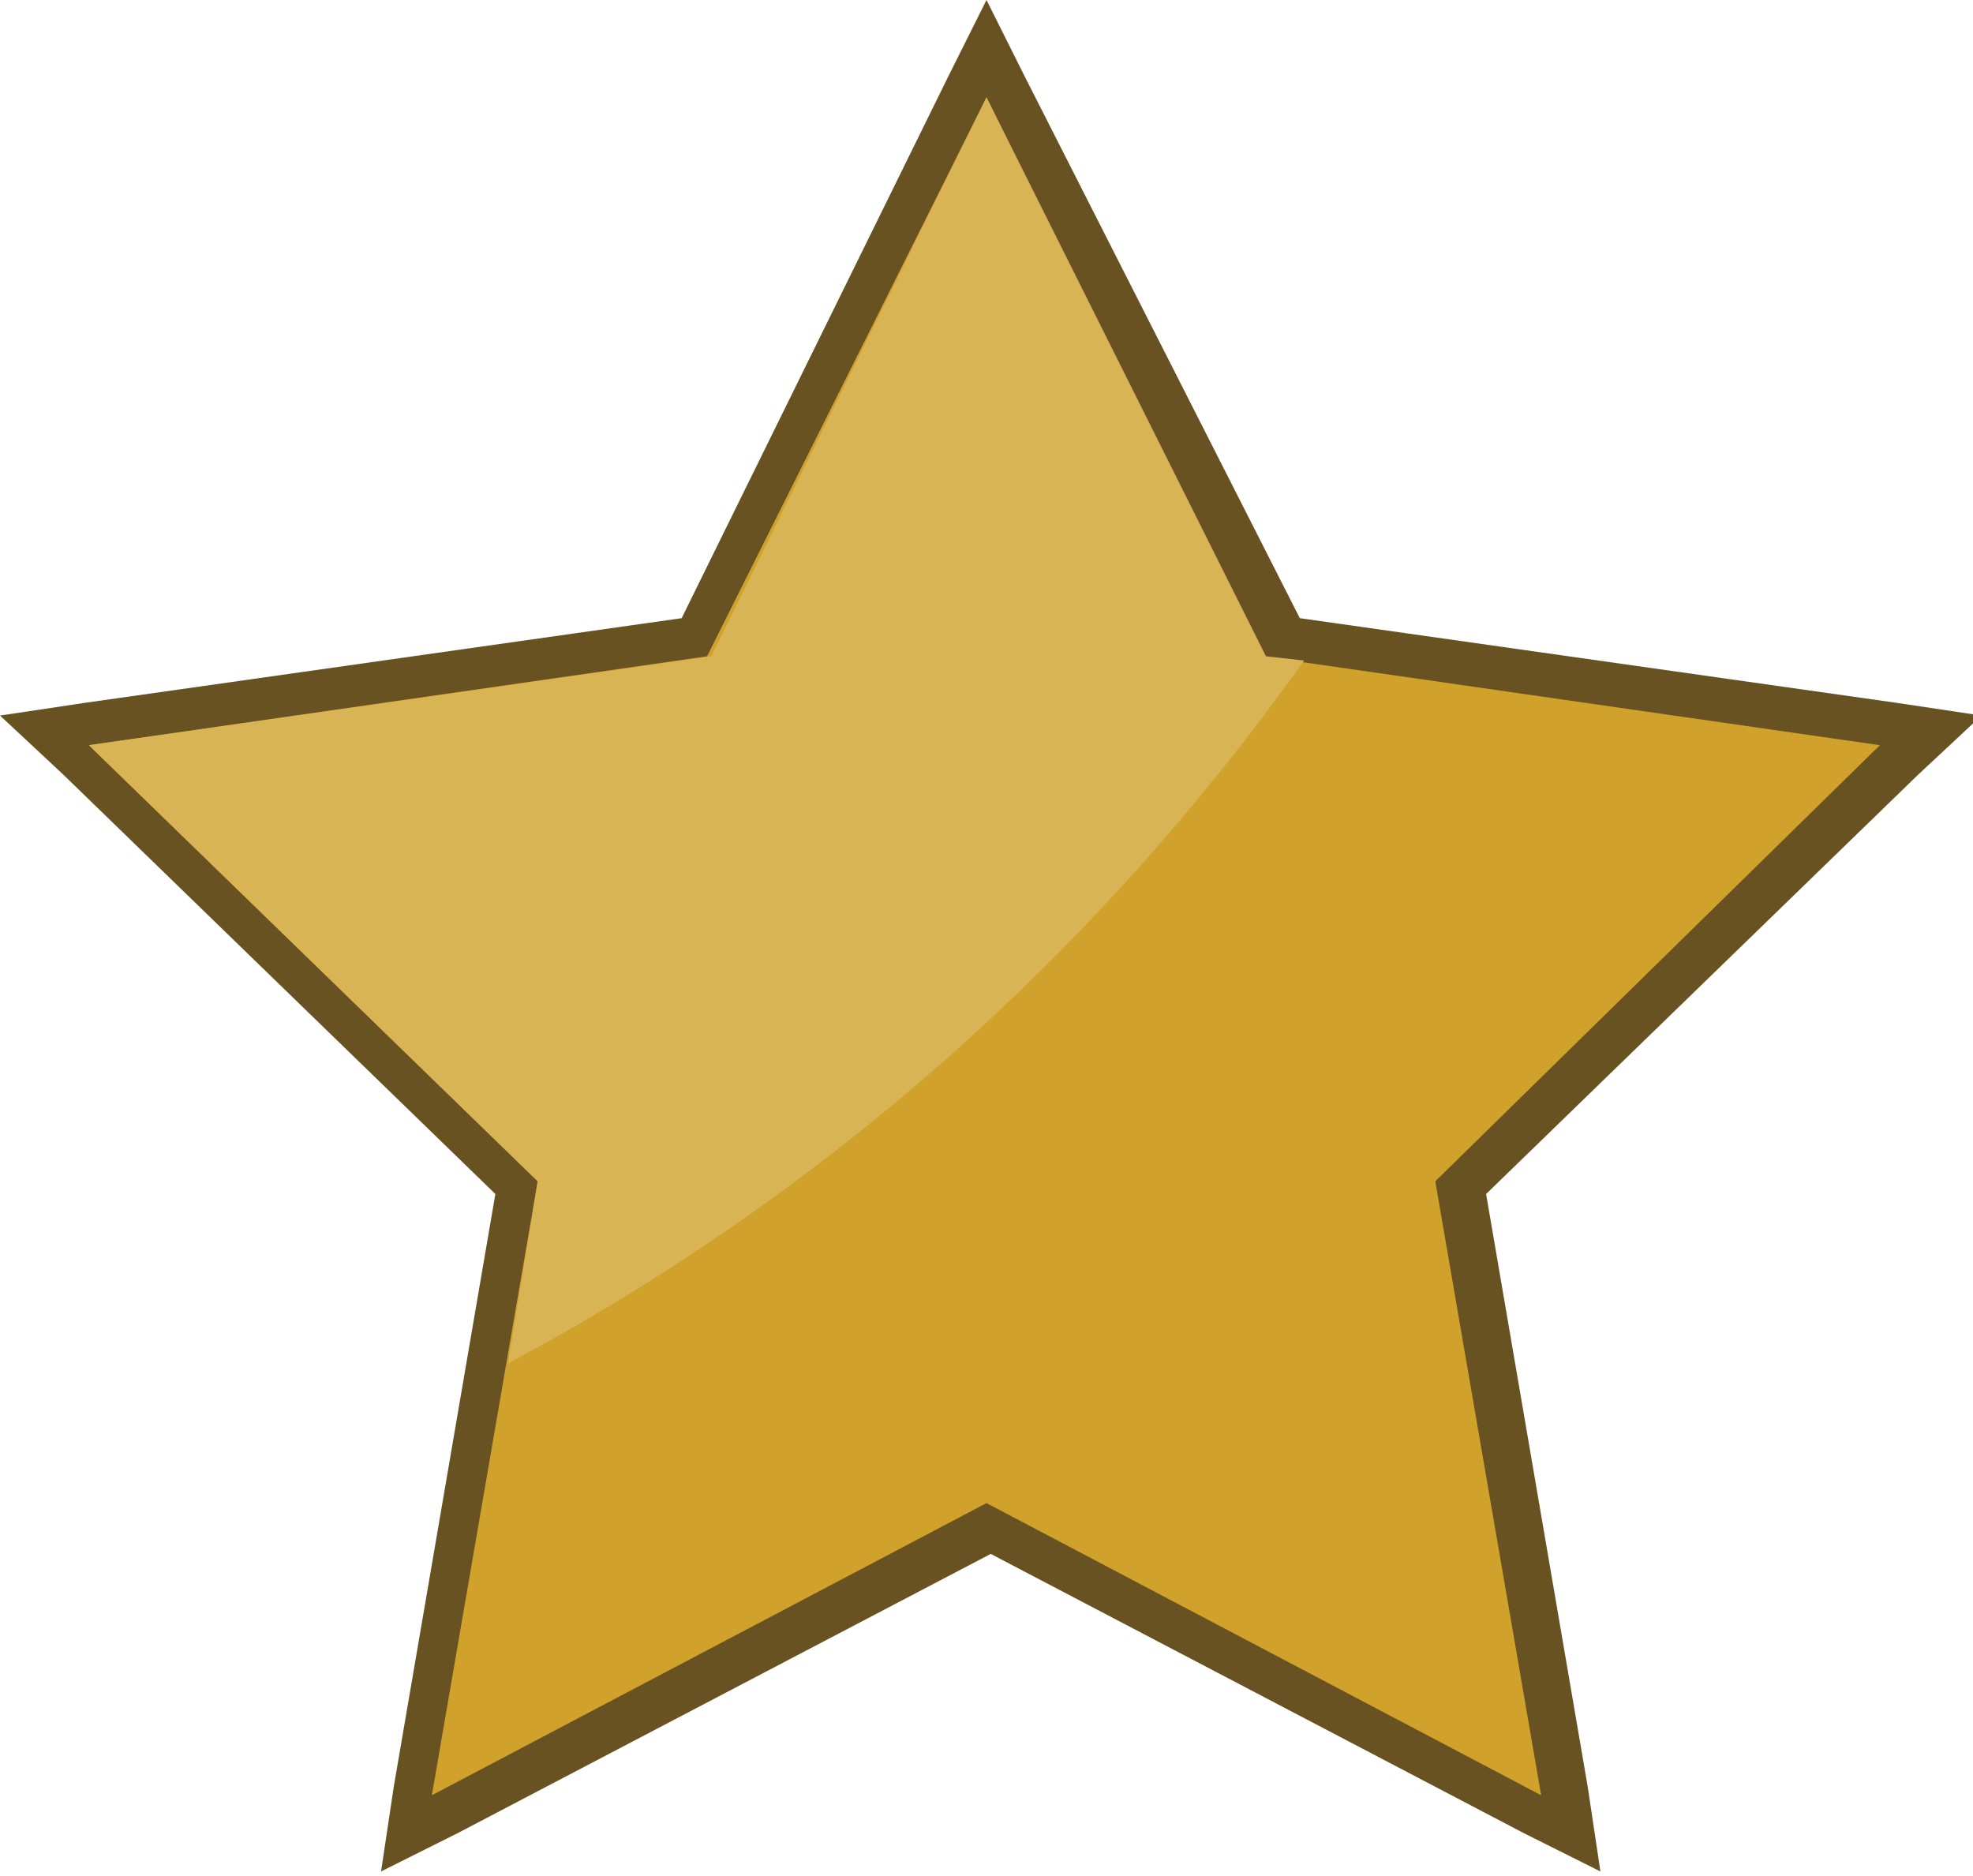
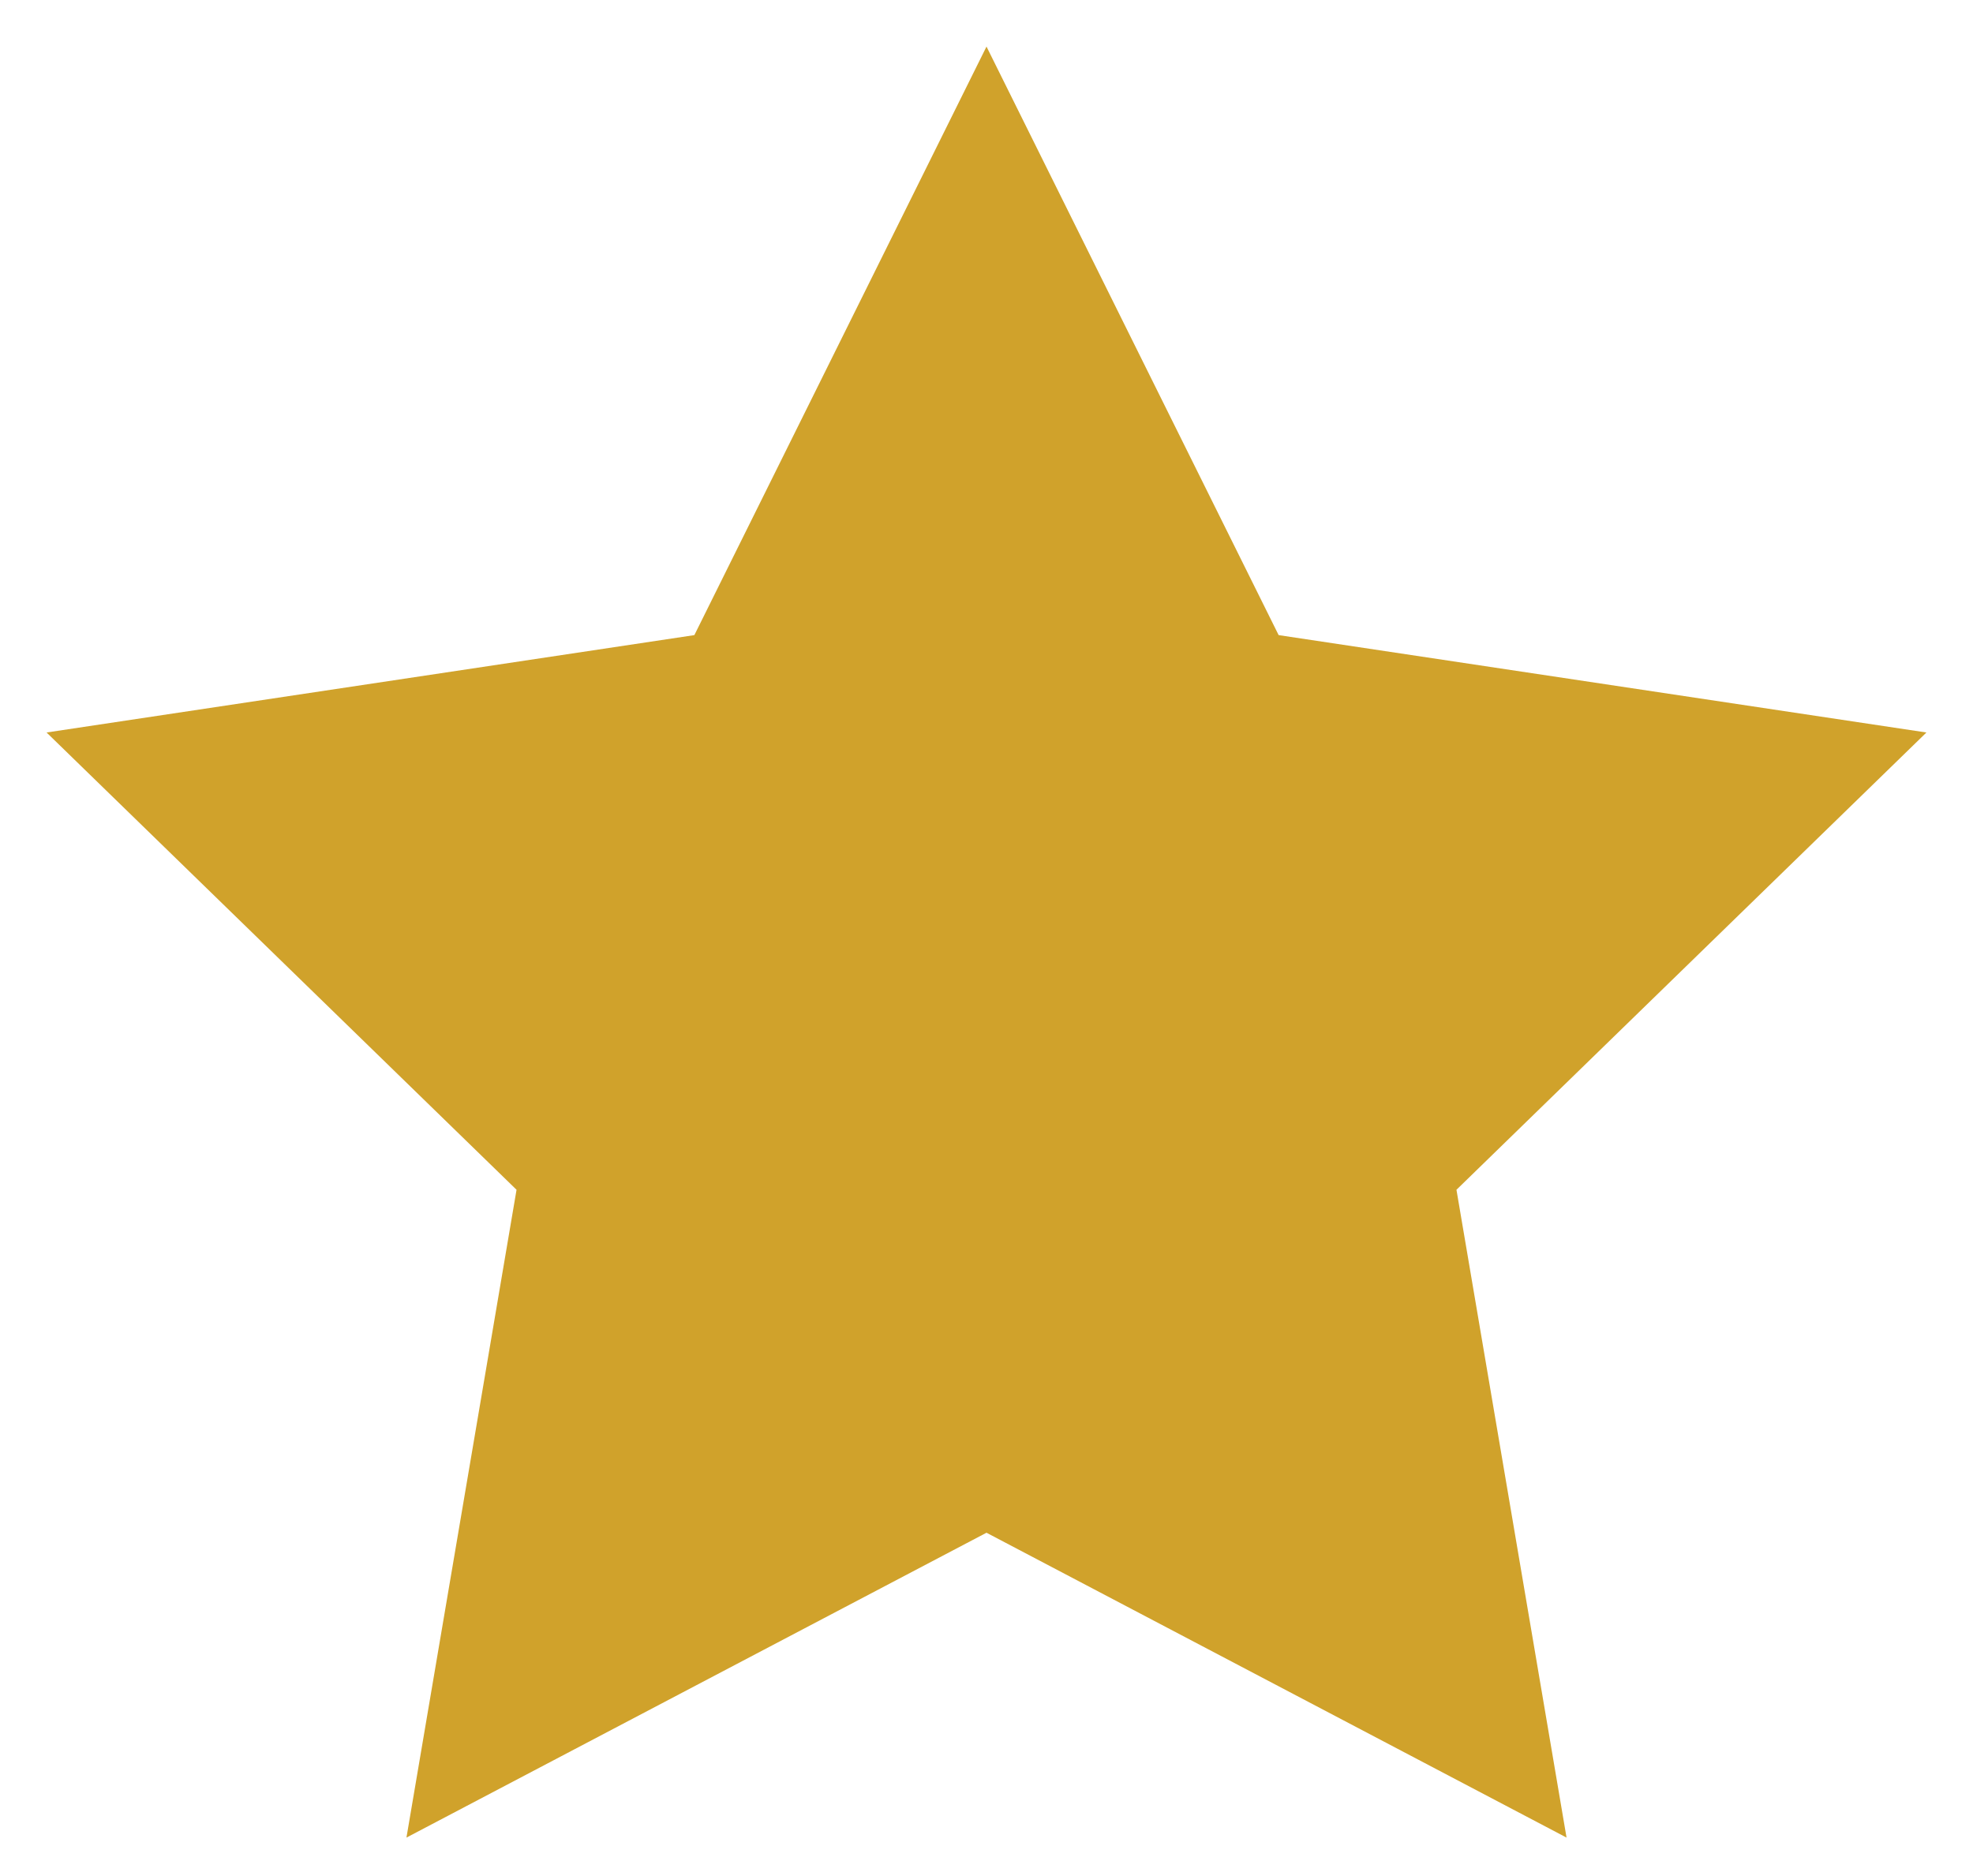
<svg xmlns="http://www.w3.org/2000/svg" version="1.1" id="Layer_1" x="0px" y="0px" width="46.6px" height="44.3px" viewBox="0 0 46.6 44.3" enable-background="new 0 0 46.6 44.3" xml:space="preserve">
  <g>
    <g>
      <g>
        <polygon fill="#D0A22B" points="23.3,36.2 9.6,43.4 12.2,28.1 1.1,17.3 16.4,15 23.3,1.1 30.2,15 45.5,17.3 34.4,28.1 37,43.4         " />
        <g>
-           <path fill="#695221" d="M23.3,2.3l6.5,13.2l14.6,2.1L33.9,27.9l2.5,14.5l-13.1-6.9l-13.1,6.9l2.5-14.5L2.1,17.6l14.6-2.1      L23.3,2.3 M23.3,0l-0.9,1.8l-6.3,12.8L2,16.6l-2,0.3l1.5,1.4l10.2,9.9l-2.4,14l-0.3,2l1.8-0.9l12.6-6.6l12.6,6.6l1.8,0.9l-0.3-2      l-2.4-14l10.2-9.9l1.5-1.4l-2-0.3l-14.1-2L24.2,1.8L23.3,0L23.3,0z" />
-         </g>
+           </g>
      </g>
-       <path fill="#D9B455" d="M30.8,15.6l-0.9-0.1L23.3,2.3l-6.5,13.2L2.1,17.6l10.6,10.3L12,32.2C19.5,28.2,25.9,22.5,30.8,15.6z" />
    </g>
  </g>
</svg>